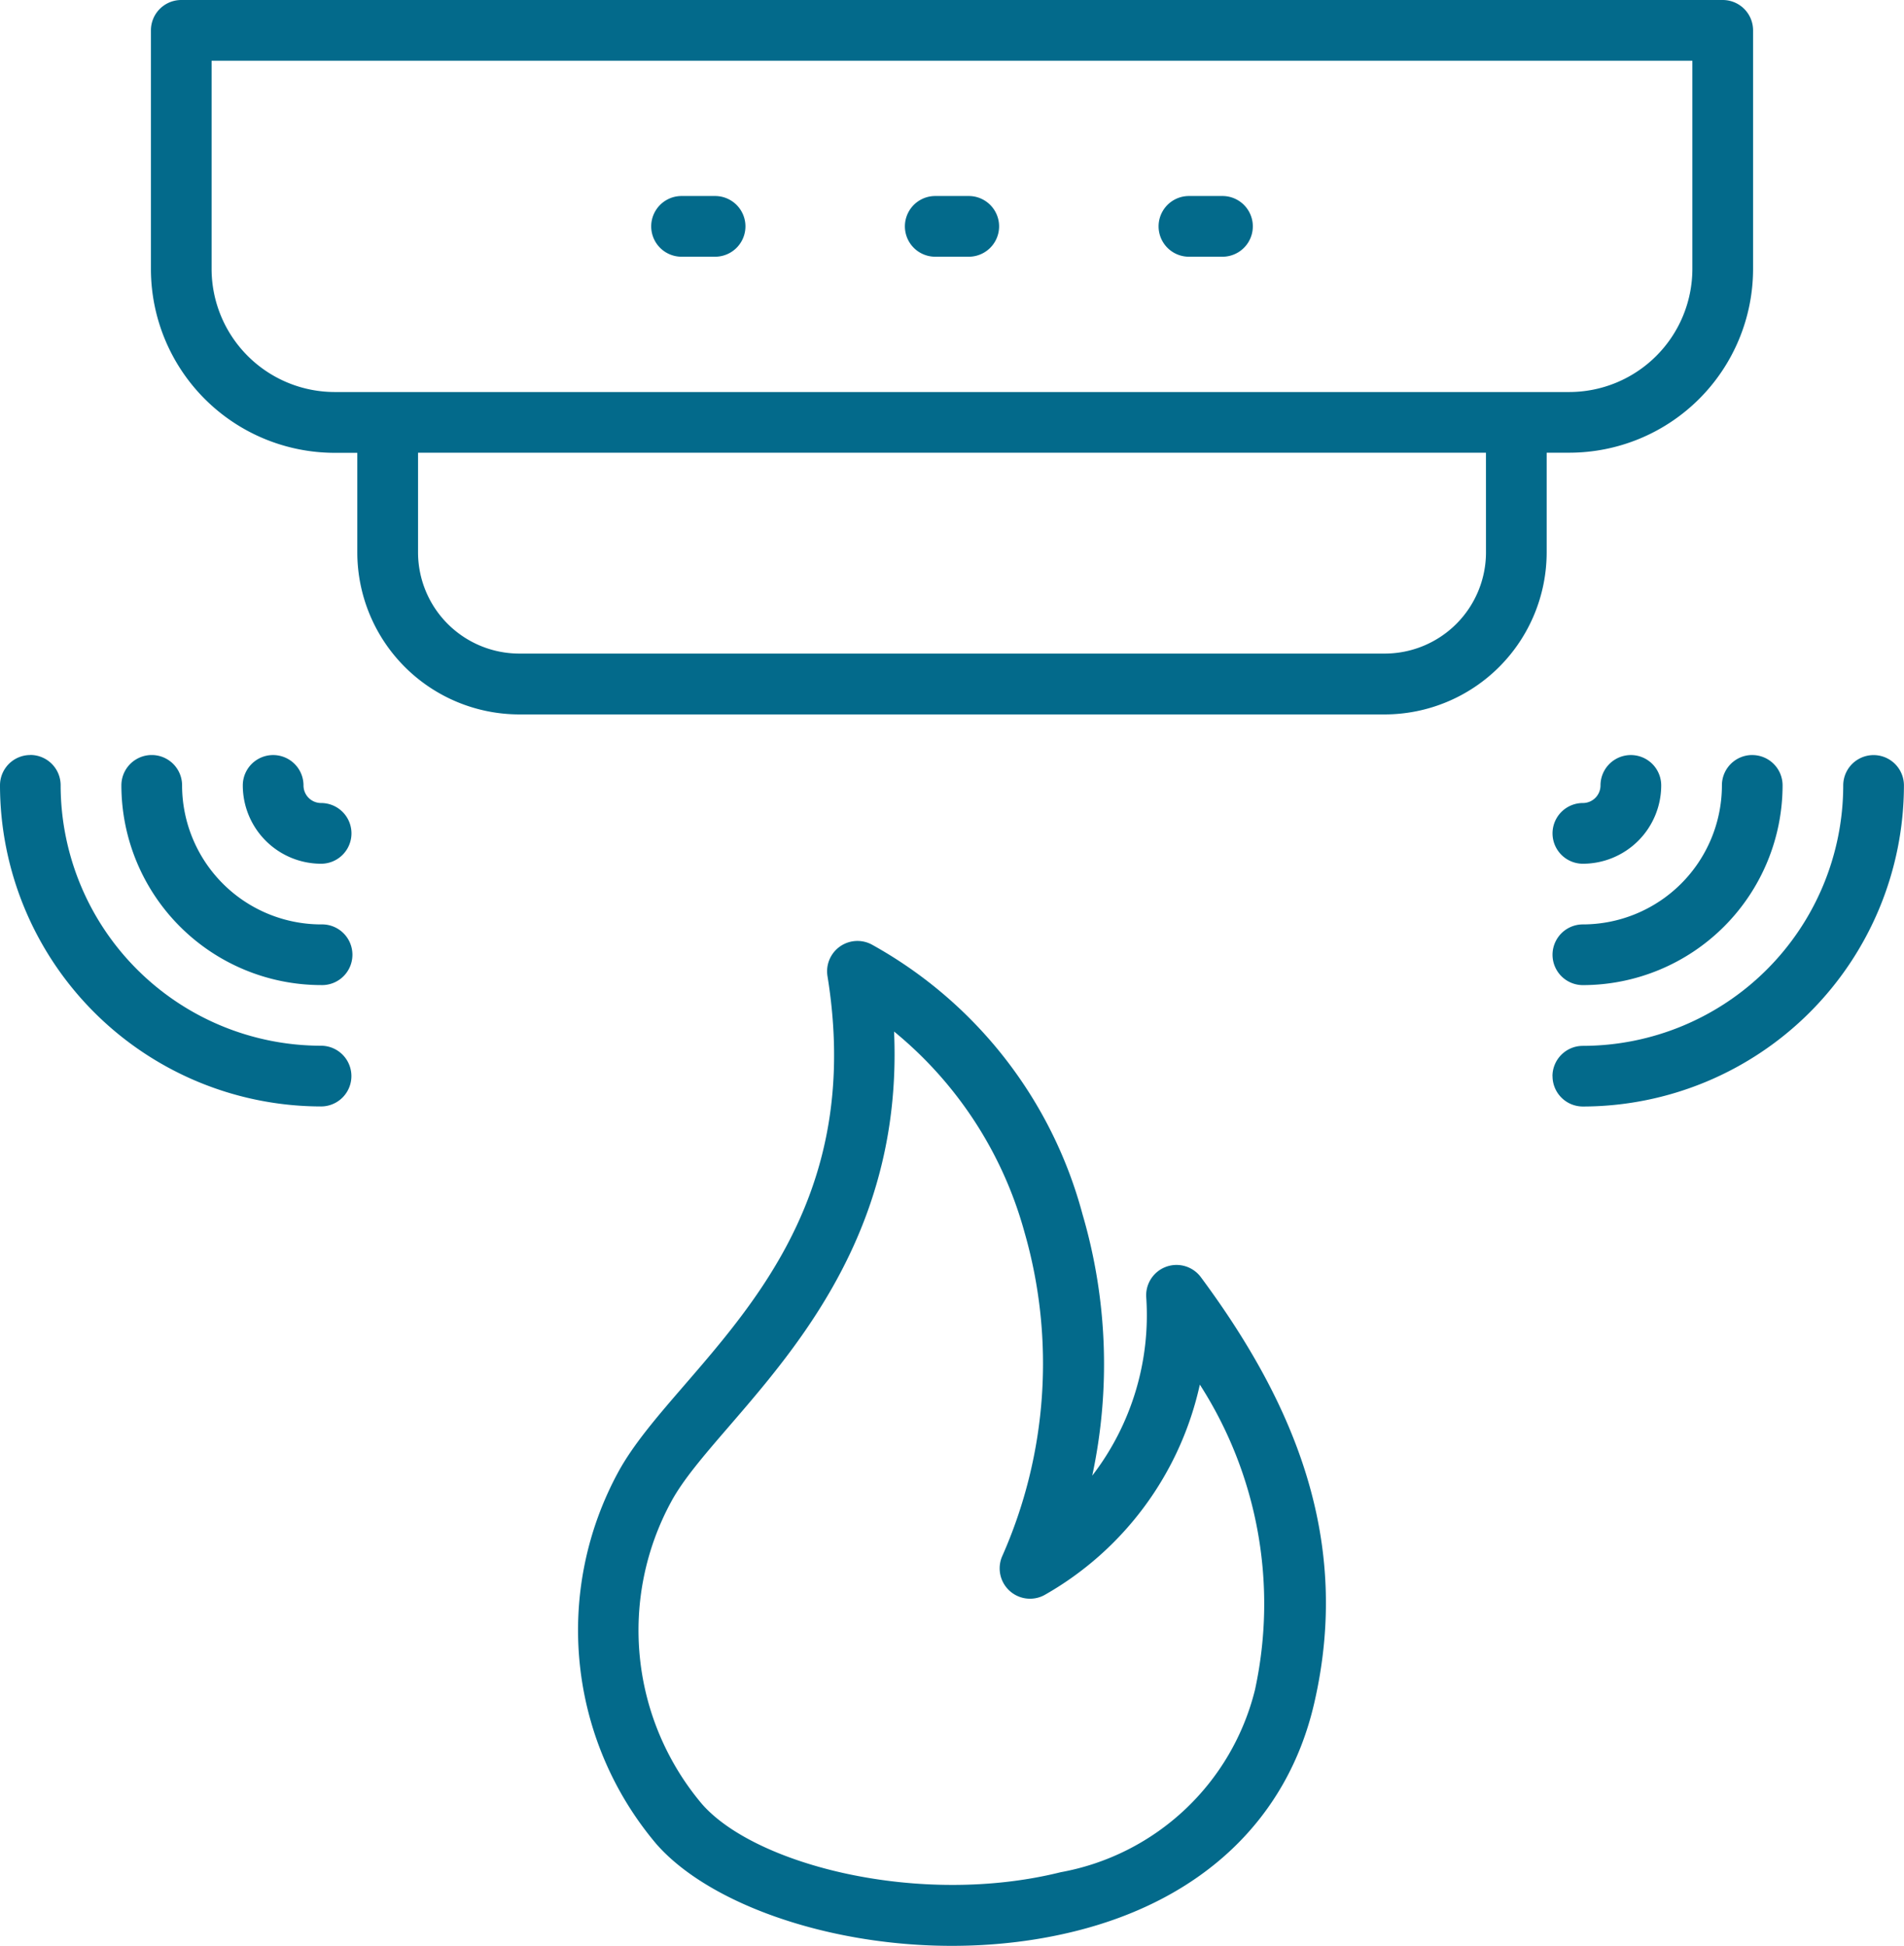
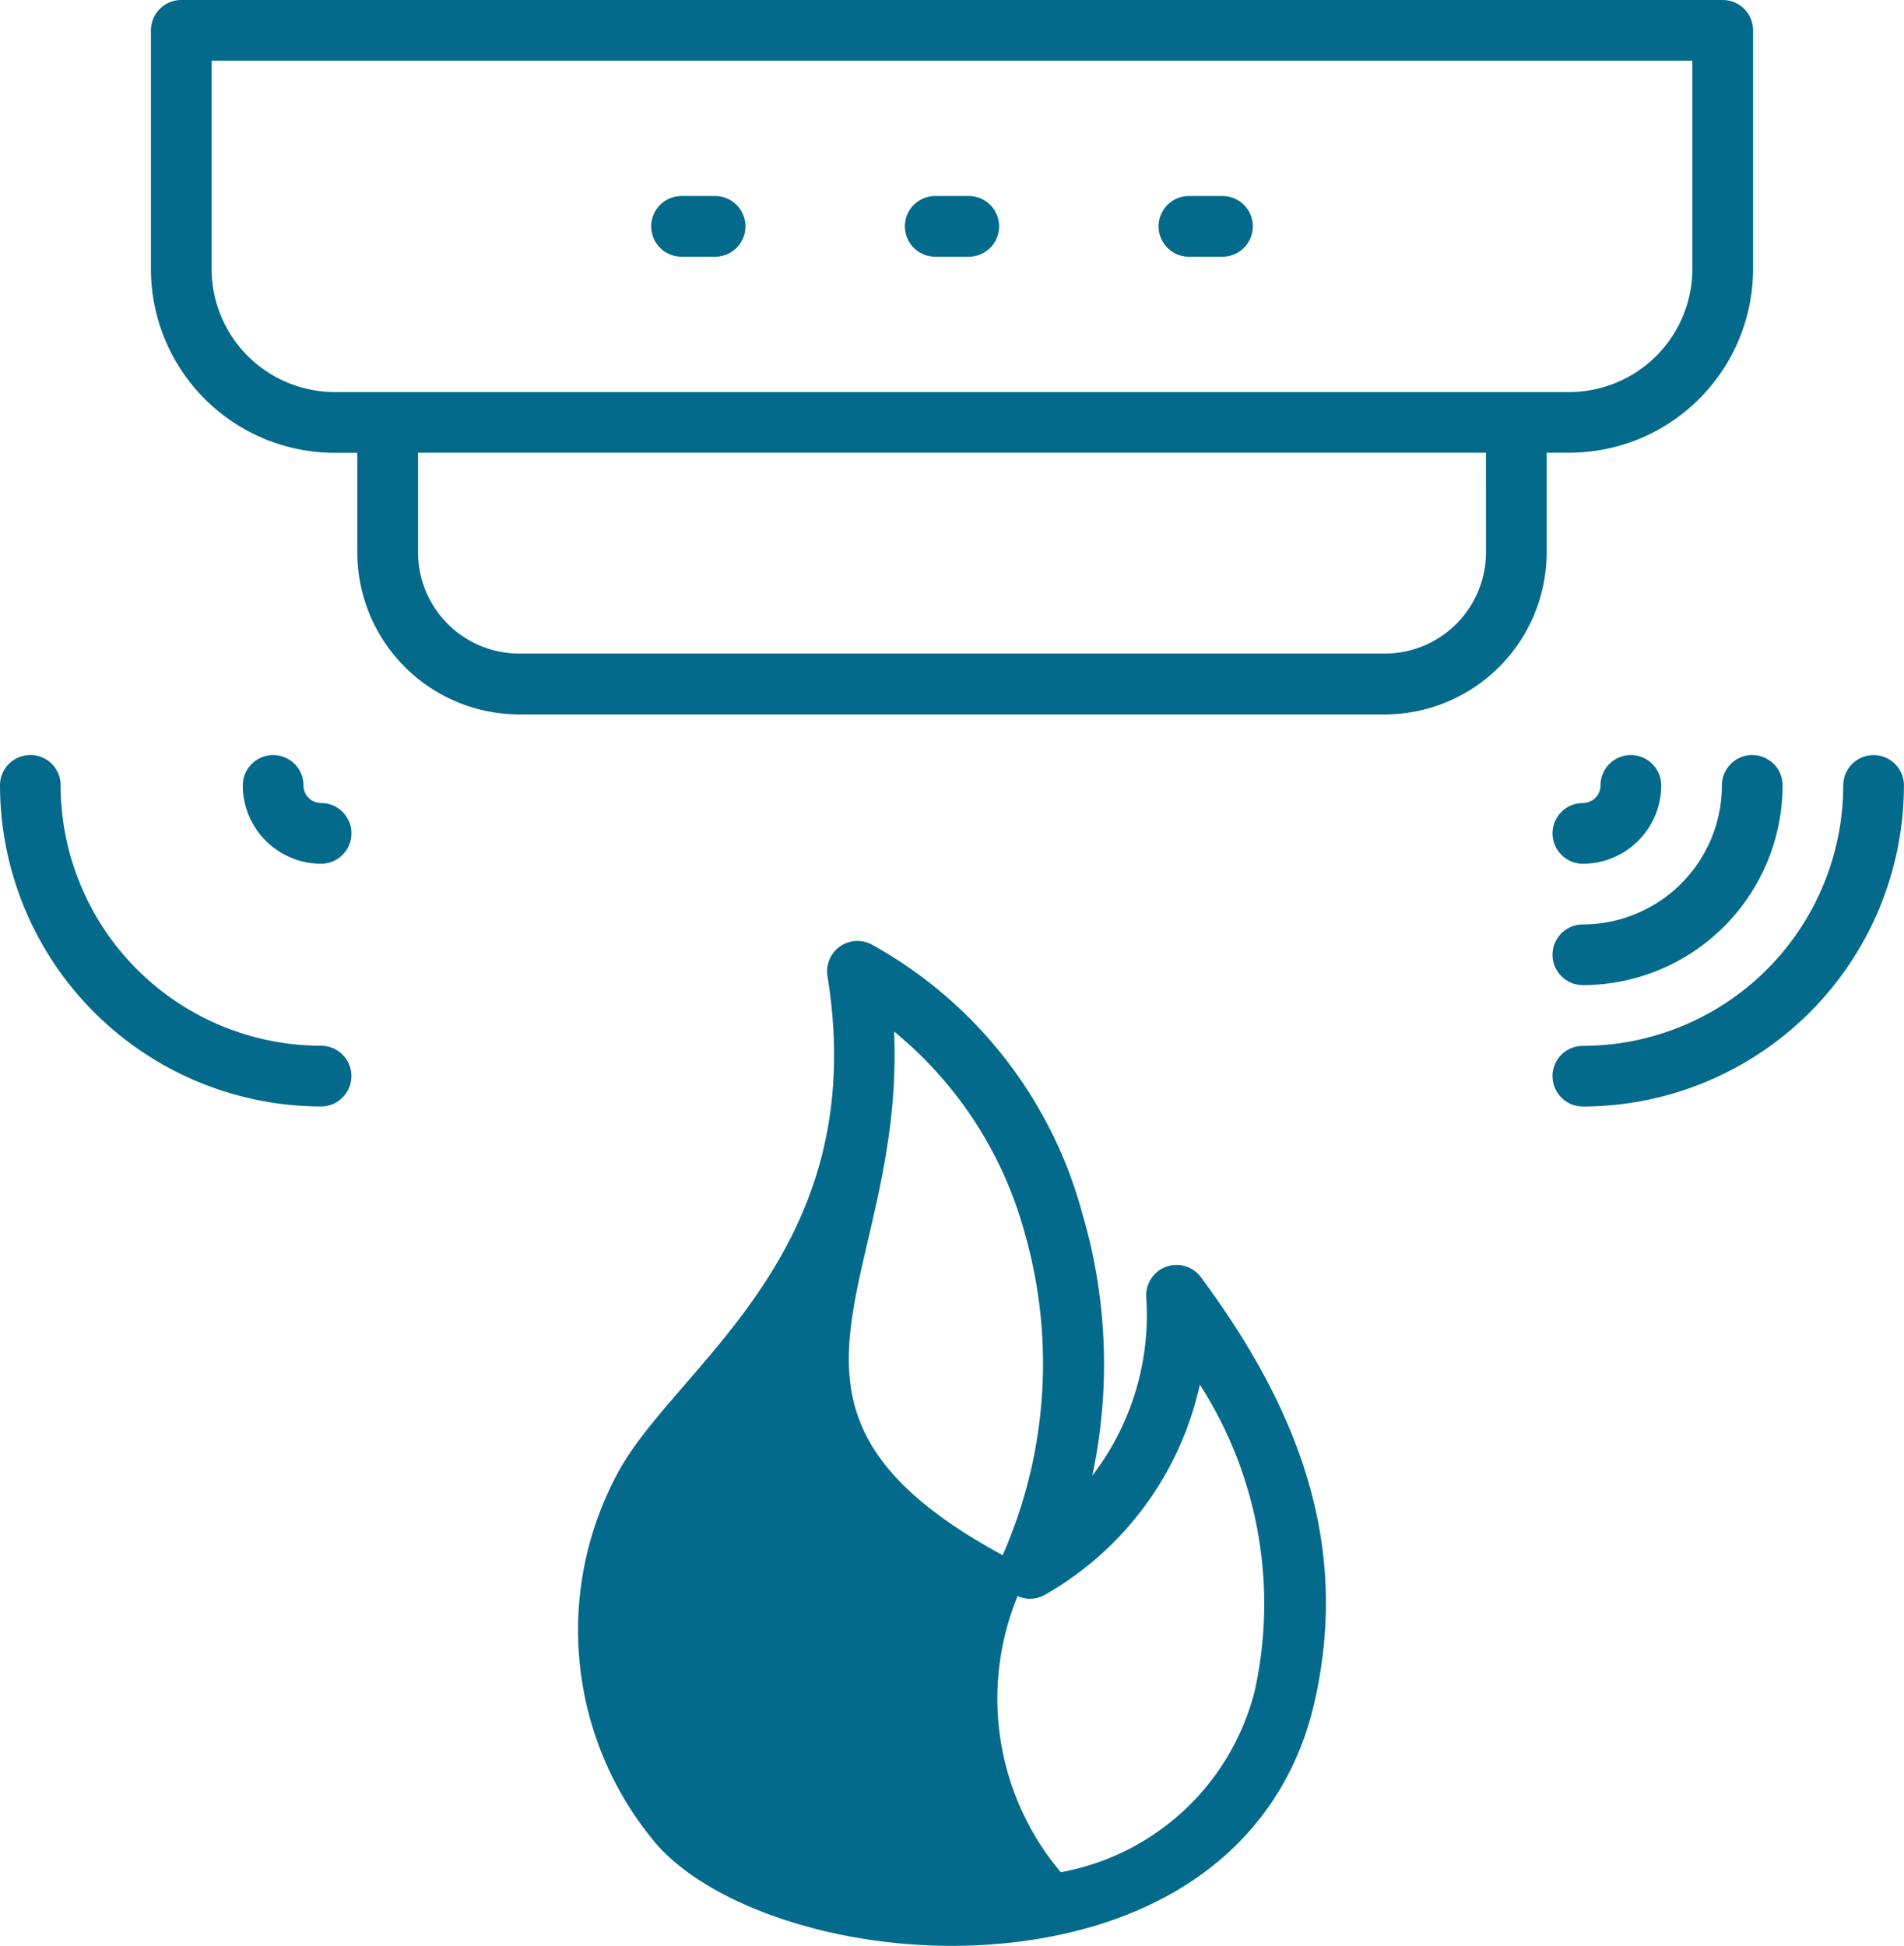
<svg xmlns="http://www.w3.org/2000/svg" width="58.713" height="60" viewBox="0 0 58.713 60">
  <defs>
    <clipPath id="clip-path">
      <rect id="Rectangle_65" data-name="Rectangle 65" width="58.713" height="60" fill="#036a8b" />
    </clipPath>
  </defs>
  <g id="Groupe_93" data-name="Groupe 93" transform="translate(0 0)">
    <g id="Groupe_93-2" data-name="Groupe 93" transform="translate(0 0)" clip-path="url(#clip-path)">
      <path id="Tracé_461" data-name="Tracé 461" d="M56.129,0H8.6A.936.936,0,0,0,7.66.936V8.3a5.67,5.67,0,0,0,5.664,5.663h.7v3.074a5,5,0,0,0,4.992,4.992H45.708A5,5,0,0,0,50.7,17.033V13.959h.7A5.67,5.67,0,0,0,57.065,8.3V.936A.936.936,0,0,0,56.129,0m-7.3,17.033a3.124,3.124,0,0,1-3.12,3.12H19.017a3.124,3.124,0,0,1-3.12-3.12V13.959H48.828ZM55.193,8.3A3.8,3.8,0,0,1,51.4,12.088H13.324A3.8,3.8,0,0,1,9.531,8.3V1.872H55.193Z" transform="translate(-3.006 0)" fill="#036a8b" />
-       <path id="Tracé_462" data-name="Tracé 462" d="M30.578,64.127a10.208,10.208,0,0,0,1.17,11.464c2.1,2.41,7.841,3.962,12.93,2.692,3.925-.979,6.537-3.471,7.358-7.015,1.157-4.986-.564-9.2-3.492-13.149a.936.936,0,0,0-1.684.635,8.111,8.111,0,0,1-1.666,5.485,16.422,16.422,0,0,0-.3-8.06,13.483,13.483,0,0,0-6.5-8.318.936.936,0,0,0-1.364.976C38.41,57.367,32.389,60.8,30.578,64.127Zm8.5-13.587A12.139,12.139,0,0,1,43.1,56.715a14.649,14.649,0,0,1-.676,9.993.936.936,0,0,0,1.288,1.217,9.9,9.9,0,0,0,4.8-6.494,12.5,12.5,0,0,1,1.7,9.413,7.562,7.562,0,0,1-5.989,5.622c-4.339,1.08-9.421-.218-11.066-2.105a8.307,8.307,0,0,1-.939-9.333C33.668,62.364,39.439,58.555,39.083,50.54Z" transform="translate(-11.513 -18.737)" fill="#036a8b" />
+       <path id="Tracé_462" data-name="Tracé 462" d="M30.578,64.127a10.208,10.208,0,0,0,1.17,11.464c2.1,2.41,7.841,3.962,12.93,2.692,3.925-.979,6.537-3.471,7.358-7.015,1.157-4.986-.564-9.2-3.492-13.149a.936.936,0,0,0-1.684.635,8.111,8.111,0,0,1-1.666,5.485,16.422,16.422,0,0,0-.3-8.06,13.483,13.483,0,0,0-6.5-8.318.936.936,0,0,0-1.364.976C38.41,57.367,32.389,60.8,30.578,64.127Zm8.5-13.587A12.139,12.139,0,0,1,43.1,56.715a14.649,14.649,0,0,1-.676,9.993.936.936,0,0,0,1.288,1.217,9.9,9.9,0,0,0,4.8-6.494,12.5,12.5,0,0,1,1.7,9.413,7.562,7.562,0,0,1-5.989,5.622a8.307,8.307,0,0,1-.939-9.333C33.668,62.364,39.439,58.555,39.083,50.54Z" transform="translate(-11.513 -18.737)" fill="#036a8b" />
      <path id="Tracé_463" data-name="Tracé 463" d="M78.793,48.217a.936.936,0,0,0,.936.936,9.913,9.913,0,0,0,9.9-9.9.936.936,0,1,0-1.872,0,8.039,8.039,0,0,1-8.03,8.03.936.936,0,0,0-.936.936" transform="translate(-30.918 -15.034)" fill="#036a8b" />
      <path id="Tracé_464" data-name="Tracé 464" d="M84.951,38.316a.935.935,0,0,0-.936.936,4.292,4.292,0,0,1-4.287,4.287.936.936,0,1,0,0,1.872,6.165,6.165,0,0,0,6.158-6.158.935.935,0,0,0-.936-.936" transform="translate(-30.917 -15.035)" fill="#036a8b" />
      <path id="Tracé_465" data-name="Tracé 465" d="M79.728,41.668a2.417,2.417,0,0,0,2.415-2.415.936.936,0,1,0-1.872,0,.543.543,0,0,1-.543.543.936.936,0,1,0,0,1.872Z" transform="translate(-30.917 -15.035)" fill="#036a8b" />
      <path id="Tracé_466" data-name="Tracé 466" d="M.936,38.316A.935.935,0,0,0,0,39.252a9.913,9.913,0,0,0,9.9,9.9.936.936,0,1,0,0-1.872,8.039,8.039,0,0,1-8.03-8.03.935.935,0,0,0-.936-.936" transform="translate(0 -15.035)" fill="#036a8b" />
-       <path id="Tracé_467" data-name="Tracé 467" d="M6.161,39.251a6.165,6.165,0,0,0,6.158,6.158.936.936,0,1,0,0-1.871,4.292,4.292,0,0,1-4.286-4.287.936.936,0,1,0-1.872,0Z" transform="translate(-2.418 -15.034)" fill="#036a8b" />
      <path id="Tracé_468" data-name="Tracé 468" d="M14.194,39.253a.936.936,0,0,0-1.872,0,2.417,2.417,0,0,0,2.415,2.415.936.936,0,0,0,0-1.872A.542.542,0,0,1,14.194,39.253Z" transform="translate(-4.835 -15.035)" fill="#036a8b" />
      <path id="Tracé_469" data-name="Tracé 469" d="M33.985,11.819h1.034a.936.936,0,0,0,0-1.872H33.985a.936.936,0,0,0,0,1.872" transform="translate(-12.968 -3.903)" fill="#036a8b" />
      <path id="Tracé_470" data-name="Tracé 470" d="M46.86,11.819h1.033a.936.936,0,0,0,0-1.872H46.86a.936.936,0,1,0,0,1.872Z" transform="translate(-18.02 -3.903)" fill="#036a8b" />
      <path id="Tracé_471" data-name="Tracé 471" d="M59.736,11.819h1.034a.936.936,0,0,0,0-1.872H59.736a.936.936,0,0,0,0,1.872" transform="translate(-23.073 -3.903)" fill="#036a8b" />
    </g>
  </g>
</svg>